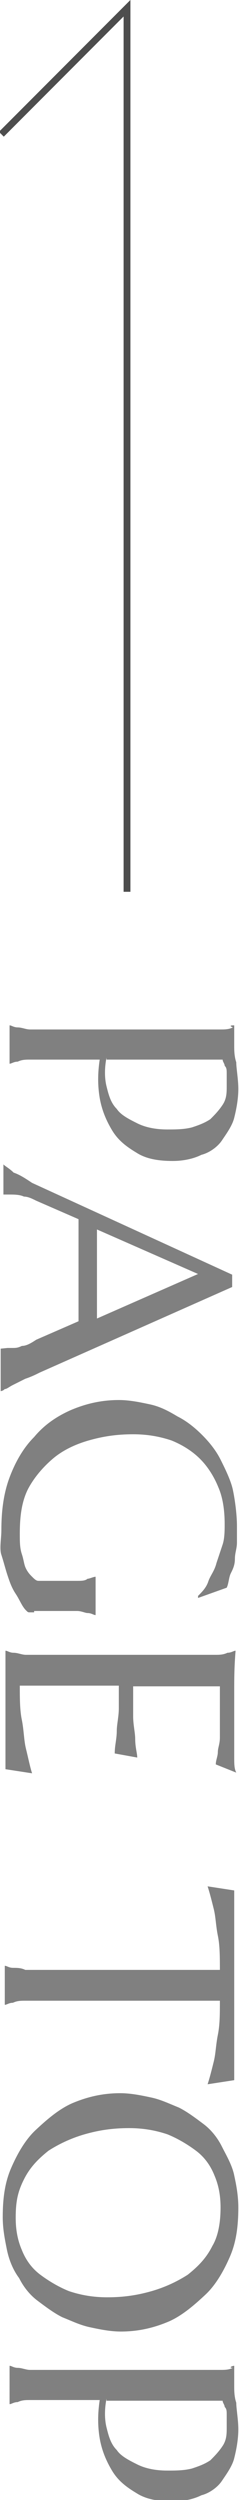
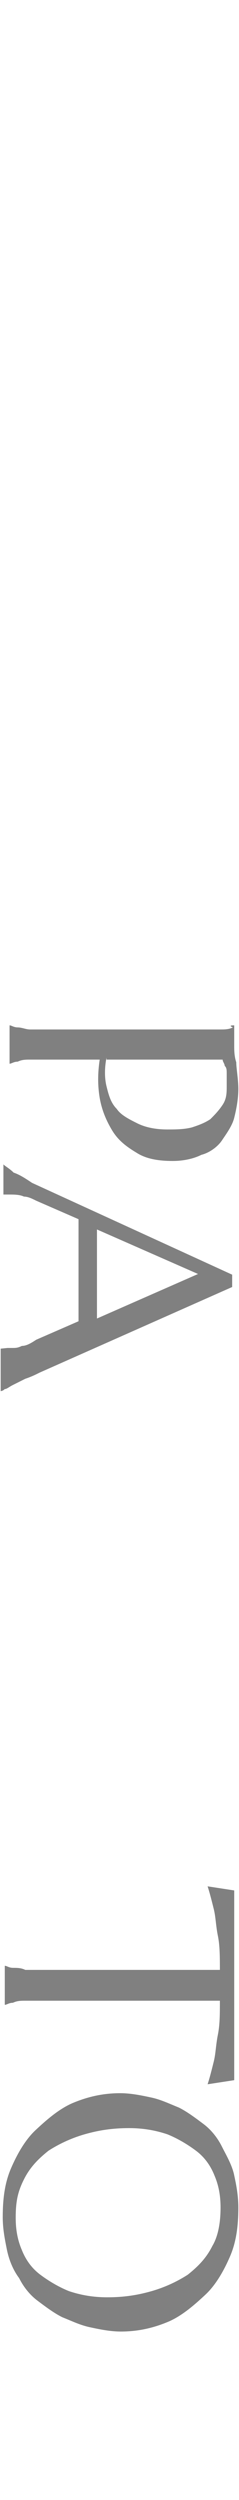
<svg xmlns="http://www.w3.org/2000/svg" version="1.1" id="レイヤー_1" x="0px" y="0px" viewBox="0 0 35 365" style="enable-background:new 0 0 35 365;" xml:space="preserve">
  <style type="text/css">
	.st0{fill:#808080;}
	.st1{fill:none;stroke:#4D4D4D;stroke-miterlimit:10;}
</style>
  <g>
    <path class="st0" d="M34.3,149.7c0,0.3,0,0.6,0,0.9c0,0.3,0,0.6,0,0.9c0,0.3,0,0.6,0,1.2c0,0.6,0,1.5,0.3,2.4   c0,0.9,0.3,2.4,0.3,3.9s-0.3,3-0.6,4.2s-1.2,2.4-1.8,3.3s-1.8,1.8-3,2.1c-1.2,0.6-2.7,0.9-4.2,0.9c-2.1,0-3.9-0.3-5.3-1.2   c-1.5-0.9-2.7-1.8-3.6-3.3s-1.5-3-1.8-4.7c-0.3-1.8-0.3-3.6,0-5.6h-3.9c-1.2,0-2.4,0-3.6,0c-0.9,0-1.8,0-2.7,0   c-0.6,0-1.2,0-1.8,0.3c-0.6,0-0.9,0.3-1.2,0.3l0,0v-5.6l0,0c0.3,0,0.6,0.3,1.2,0.3s1.2,0.3,1.8,0.3s1.5,0,2.7,0c0.9,0,2.1,0,3.6,0   H26c1.2,0,2.4,0,3.6,0c0.9,0,1.8,0,2.7,0c0.6,0,1.2,0,1.8-0.3C33.4,149.7,34,149.7,34.3,149.7L34.3,149.7z M15.6,154.4   c-0.3,1.5-0.3,3,0,4.2s0.6,2.4,1.5,3.3c0.6,0.9,1.8,1.5,3,2.1s2.7,0.9,4.4,0.9c1.2,0,2.4,0,3.6-0.3c0.9-0.3,1.8-0.6,2.7-1.2   c0.6-0.6,1.2-1.2,1.8-2.1c0.6-0.9,0.6-1.8,0.6-2.7c0-0.6,0-1.2,0-1.8s0-0.9-0.3-1.2c0-0.3-0.3-0.6-0.3-0.9h-17V154.4z" />
    <path class="st0" d="M1.1,196.8L1.1,196.8c0.3,0,0.3,0,0.3,0c0.3,0,0.3,0,0.3,0c0.6,0,0.9,0,1.5-0.3c0.6,0,1.2-0.3,2.1-0.9l6.2-2.7   c0-0.9,0-2.1,0-3.6s0-3,0-4.7c0-1.2,0-2.4,0-3.6s0-2.1,0-3l-6.2-2.7c-0.6-0.3-1.2-0.6-1.8-0.6c-0.6-0.3-1.5-0.3-2.1-0.3   c-0.3,0-0.3,0-0.6,0H0.5l0,0V170l0,0c0.3,0.3,0.9,0.6,1.5,1.2c0.9,0.3,1.8,0.9,2.7,1.5L34,186.1v1.8L5.8,200.4   c-0.6,0.3-1.2,0.6-2.1,0.9c-0.6,0.3-1.2,0.6-1.8,0.9c-0.6,0.3-0.9,0.6-1.2,0.6c-0.3,0.3-0.6,0.3-0.6,0.3l0,0v-6.2L1.1,196.8   L1.1,196.8z M14.2,182c0,0.9,0,1.8,0,2.7s0,1.8,0,2.7s0,1.8,0,2.7s0,1.5,0,2.4L29,186l-14.8-6.5V182z" />
-     <path class="st0" d="M5,235.4c-0.3,0-0.3,0-0.6,0c-0.3,0-0.3,0-0.6-0.3c-0.6-0.6-0.9-1.5-1.5-2.4s-0.9-1.8-1.2-2.7s-0.6-2.1-0.9-3   s0-2.4,0-3.6c0-2.7,0.3-5.3,1.2-7.7s2.1-4.4,3.6-5.9c1.5-1.8,3.3-3,5.3-3.9c2.1-0.9,4.4-1.5,7.1-1.5c1.5,0,3,0.3,4.4,0.6   c1.5,0.3,2.7,0.9,4.2,1.8c1.2,0.6,2.4,1.5,3.6,2.7s2.1,2.4,2.7,3.6c0.6,1.2,1.5,3,1.8,4.4s0.6,3.6,0.6,5.3c0,0.6,0,1.5,0,2.4   s-0.3,1.5-0.3,2.4s-0.3,1.5-0.6,2.1s-0.3,1.5-0.6,2.1l-4.2,1.5V233c0.6-0.6,1.2-1.2,1.5-2.1c0.3-0.9,0.9-1.5,1.2-2.7   c0.3-0.9,0.6-1.8,0.9-2.7c0.3-0.9,0.3-2.1,0.3-3c0-2.1-0.3-3.9-0.9-5.3c-0.6-1.5-1.5-3-2.7-4.2s-2.7-2.1-4.2-2.7   c-1.8-0.6-3.6-0.9-5.6-0.9c-2.4,0-4.4,0.3-6.5,0.9c-2.1,0.6-3.9,1.5-5.3,2.7s-2.7,2.7-3.6,4.4c-0.9,1.8-1.2,3.9-1.2,6.5   c0,1.2,0,2.1,0.3,3s0.3,1.5,0.6,2.1s0.6,0.9,0.9,1.2s0.6,0.6,0.9,0.6h0.9c1.2,0,2.1,0,2.7,0c0.9,0,1.5,0,2.1,0s1.2,0,1.5-0.3   c0.3,0,0.9-0.3,1.2-0.3l0,0v5.6l0,0c-0.3,0-0.6-0.3-1.2-0.3c-0.3,0-0.9-0.3-1.5-0.3s-1.2,0-2.1,0c-0.9,0-1.8,0-2.7,0H5V235.4z" />
-     <path class="st0" d="M34.3,246.9c0,1.8,0,3.6,0,5.3c0,1.5,0,3,0,4.2c0,1.2,0,1.8,0.3,2.4l-3-1.2c0-0.6,0.3-1.2,0.3-1.8   s0.3-1.2,0.3-2.1c0-0.9,0-1.8,0-3c0-0.3,0-0.9,0-1.2c0-0.6,0-0.9,0-1.5s0-1.2,0-1.8H19.5c0,1.5,0,3,0,4.4c0,1.2,0.3,2.4,0.3,3.3   c0,1.2,0.3,2.1,0.3,2.7l-3.3-0.6c0-1.2,0.3-2.1,0.3-3.3c0-0.9,0.3-2.1,0.3-3.3s0-2.1,0-3.3H2.9c0,1.8,0,3.6,0.3,5   c0.3,1.5,0.3,3,0.6,4.2c0.3,1.2,0.6,2.7,0.9,3.6l-3.9-0.6c0-0.3,0-0.6,0-0.9s0-0.9,0-1.2c0-0.6,0-0.9,0-1.5s0-0.9,0-1.5   s0-0.9,0-1.2s0-0.6,0-0.9V241l0,0c0.3,0,0.6,0.3,1.2,0.3s1.2,0.3,1.8,0.3s1.5,0,2.7,0c0.9,0,2.1,0,3.6,0h15.1c1.2,0,2.4,0,3.6,0   c0.9,0,1.8,0,2.7,0c0.6,0,1.2,0,1.8-0.3c0.6,0,0.9-0.3,1.2-0.3l0,0C34.3,243.4,34.3,245.2,34.3,246.9z" />
    <path class="st0" d="M32.2,287.6c0-1.8,0-3.6-0.3-5c-0.3-1.5-0.3-2.7-0.6-3.9s-0.6-2.4-0.9-3.3l3.9,0.6c0,0.3,0,0.6,0,0.9   s0,0.9,0,1.2c0,0.6,0,0.9,0,1.5s0,0.9,0,1.5s0,0.9,0,1.2s0,0.6,0,0.9v13.3c0,0.3,0,0.3,0,0.9c0,0.3,0,0.9,0,1.2c0,0.6,0,0.9,0,1.5   s0,0.9,0,1.5s0,0.9,0,1.2c0,0.3,0,0.6,0,0.9l-3.9,0.6c0.3-0.9,0.6-2.1,0.9-3.3c0.3-1.2,0.3-2.4,0.6-3.9s0.3-3,0.3-5H10   c-1.2,0-2.4,0-3.6,0c-0.9,0-1.8,0-2.7,0c-0.6,0-1.2,0-1.8,0.3c-0.6,0-0.9,0.3-1.2,0.3l0,0V287l0,0c0.3,0,0.6,0.3,1.2,0.3   s1.2,0,1.8,0.3c0.6,0,1.5,0,2.7,0c0.9,0,2.1,0,3.6,0C10,287.6,32.2,287.6,32.2,287.6z" />
    <path class="st0" d="M34.9,322.3c0,2.7-0.3,5-1.2,7.1s-2.1,4.2-3.6,5.6s-3.3,3-5.3,3.9c-2.1,0.9-4.4,1.5-7.1,1.5   c-1.5,0-3-0.3-4.4-0.6c-1.5-0.3-2.7-0.9-4.2-1.5c-1.2-0.6-2.4-1.5-3.6-2.4s-2.1-2.1-2.7-3.3c-0.9-1.2-1.5-2.7-1.8-4.2   s-0.6-3-0.6-4.7c0-2.7,0.3-5,1.2-7.1s2.1-4.2,3.6-5.6s3.3-3,5.3-3.9c2.1-0.9,4.4-1.5,7.1-1.5c1.5,0,3,0.3,4.4,0.6   c1.5,0.3,2.7,0.9,4.2,1.5c1.2,0.6,2.4,1.5,3.6,2.4s2.1,2.1,2.7,3.3c0.6,1.2,1.5,2.7,1.8,4.2C34.6,319,34.9,320.5,34.9,322.3z    M2.3,323.8c0,1.8,0.3,3.3,0.9,4.7c0.6,1.5,1.5,2.7,2.7,3.6s2.7,1.8,4.2,2.4c1.8,0.6,3.6,0.9,5.6,0.9c2.4,0,4.4-0.3,6.5-0.9   s3.9-1.5,5.3-2.4c1.5-1.2,2.7-2.4,3.6-4.2c0.9-1.5,1.2-3.6,1.2-5.6c0-1.8-0.3-3.3-0.9-4.7c-0.6-1.5-1.5-2.7-2.7-3.6   s-2.7-1.8-4.2-2.4c-1.8-0.6-3.6-0.9-5.6-0.9c-2.4,0-4.4,0.3-6.5,0.9s-3.9,1.5-5.3,2.4c-1.5,1.2-2.7,2.4-3.6,4.2   S2.3,321.4,2.3,323.8z" />
-     <path class="st0" d="M34.3,345.4c0,0.3,0,0.6,0,0.9s0,0.6,0,0.9s0,0.6,0,1.2s0,1.5,0.3,2.4c0,0.9,0.3,2.4,0.3,3.9s-0.3,3-0.6,4.2   s-1.2,2.4-1.8,3.3c-0.6,0.9-1.8,1.8-3,2.1c-1.2,0.6-2.7,0.9-4.2,0.9c-2.1,0-3.9-0.3-5.3-1.2c-1.5-0.9-2.7-1.8-3.6-3.3   s-1.5-3-1.8-4.7c-0.3-1.8-0.3-3.6,0-5.6h-3.9c-1.2,0-2.4,0-3.6,0c-0.9,0-1.8,0-2.7,0c-0.6,0-1.2,0-1.8,0.3c-0.6,0-0.9,0.3-1.2,0.3   l0,0v-5.6l0,0c0.3,0,0.6,0.3,1.2,0.3s1.2,0.3,1.8,0.3s1.5,0,2.7,0c0.9,0,2.1,0,3.6,0H26c1.2,0,2.4,0,3.6,0c0.9,0,1.8,0,2.7,0   c0.6,0,1.2,0,1.8-0.3C33.4,345.7,34,345.4,34.3,345.4L34.3,345.4z M15.6,350.2c-0.3,1.5-0.3,3,0,4.2s0.6,2.4,1.5,3.3   c0.6,0.9,1.8,1.5,3,2.1s2.7,0.9,4.4,0.9c1.2,0,2.4,0,3.6-0.3c0.9-0.3,1.8-0.6,2.7-1.2c0.6-0.6,1.2-1.2,1.8-2.1   c0.6-0.9,0.6-1.8,0.6-2.7c0-0.6,0-1.2,0-1.8c0-0.6,0-0.9-0.3-1.2c0-0.3-0.3-0.6-0.3-0.9h-17V350.2z" />
  </g>
-   <polyline class="st1" points="0.2,19.6 18.6,1.2 18.6,130.2 " />
</svg>